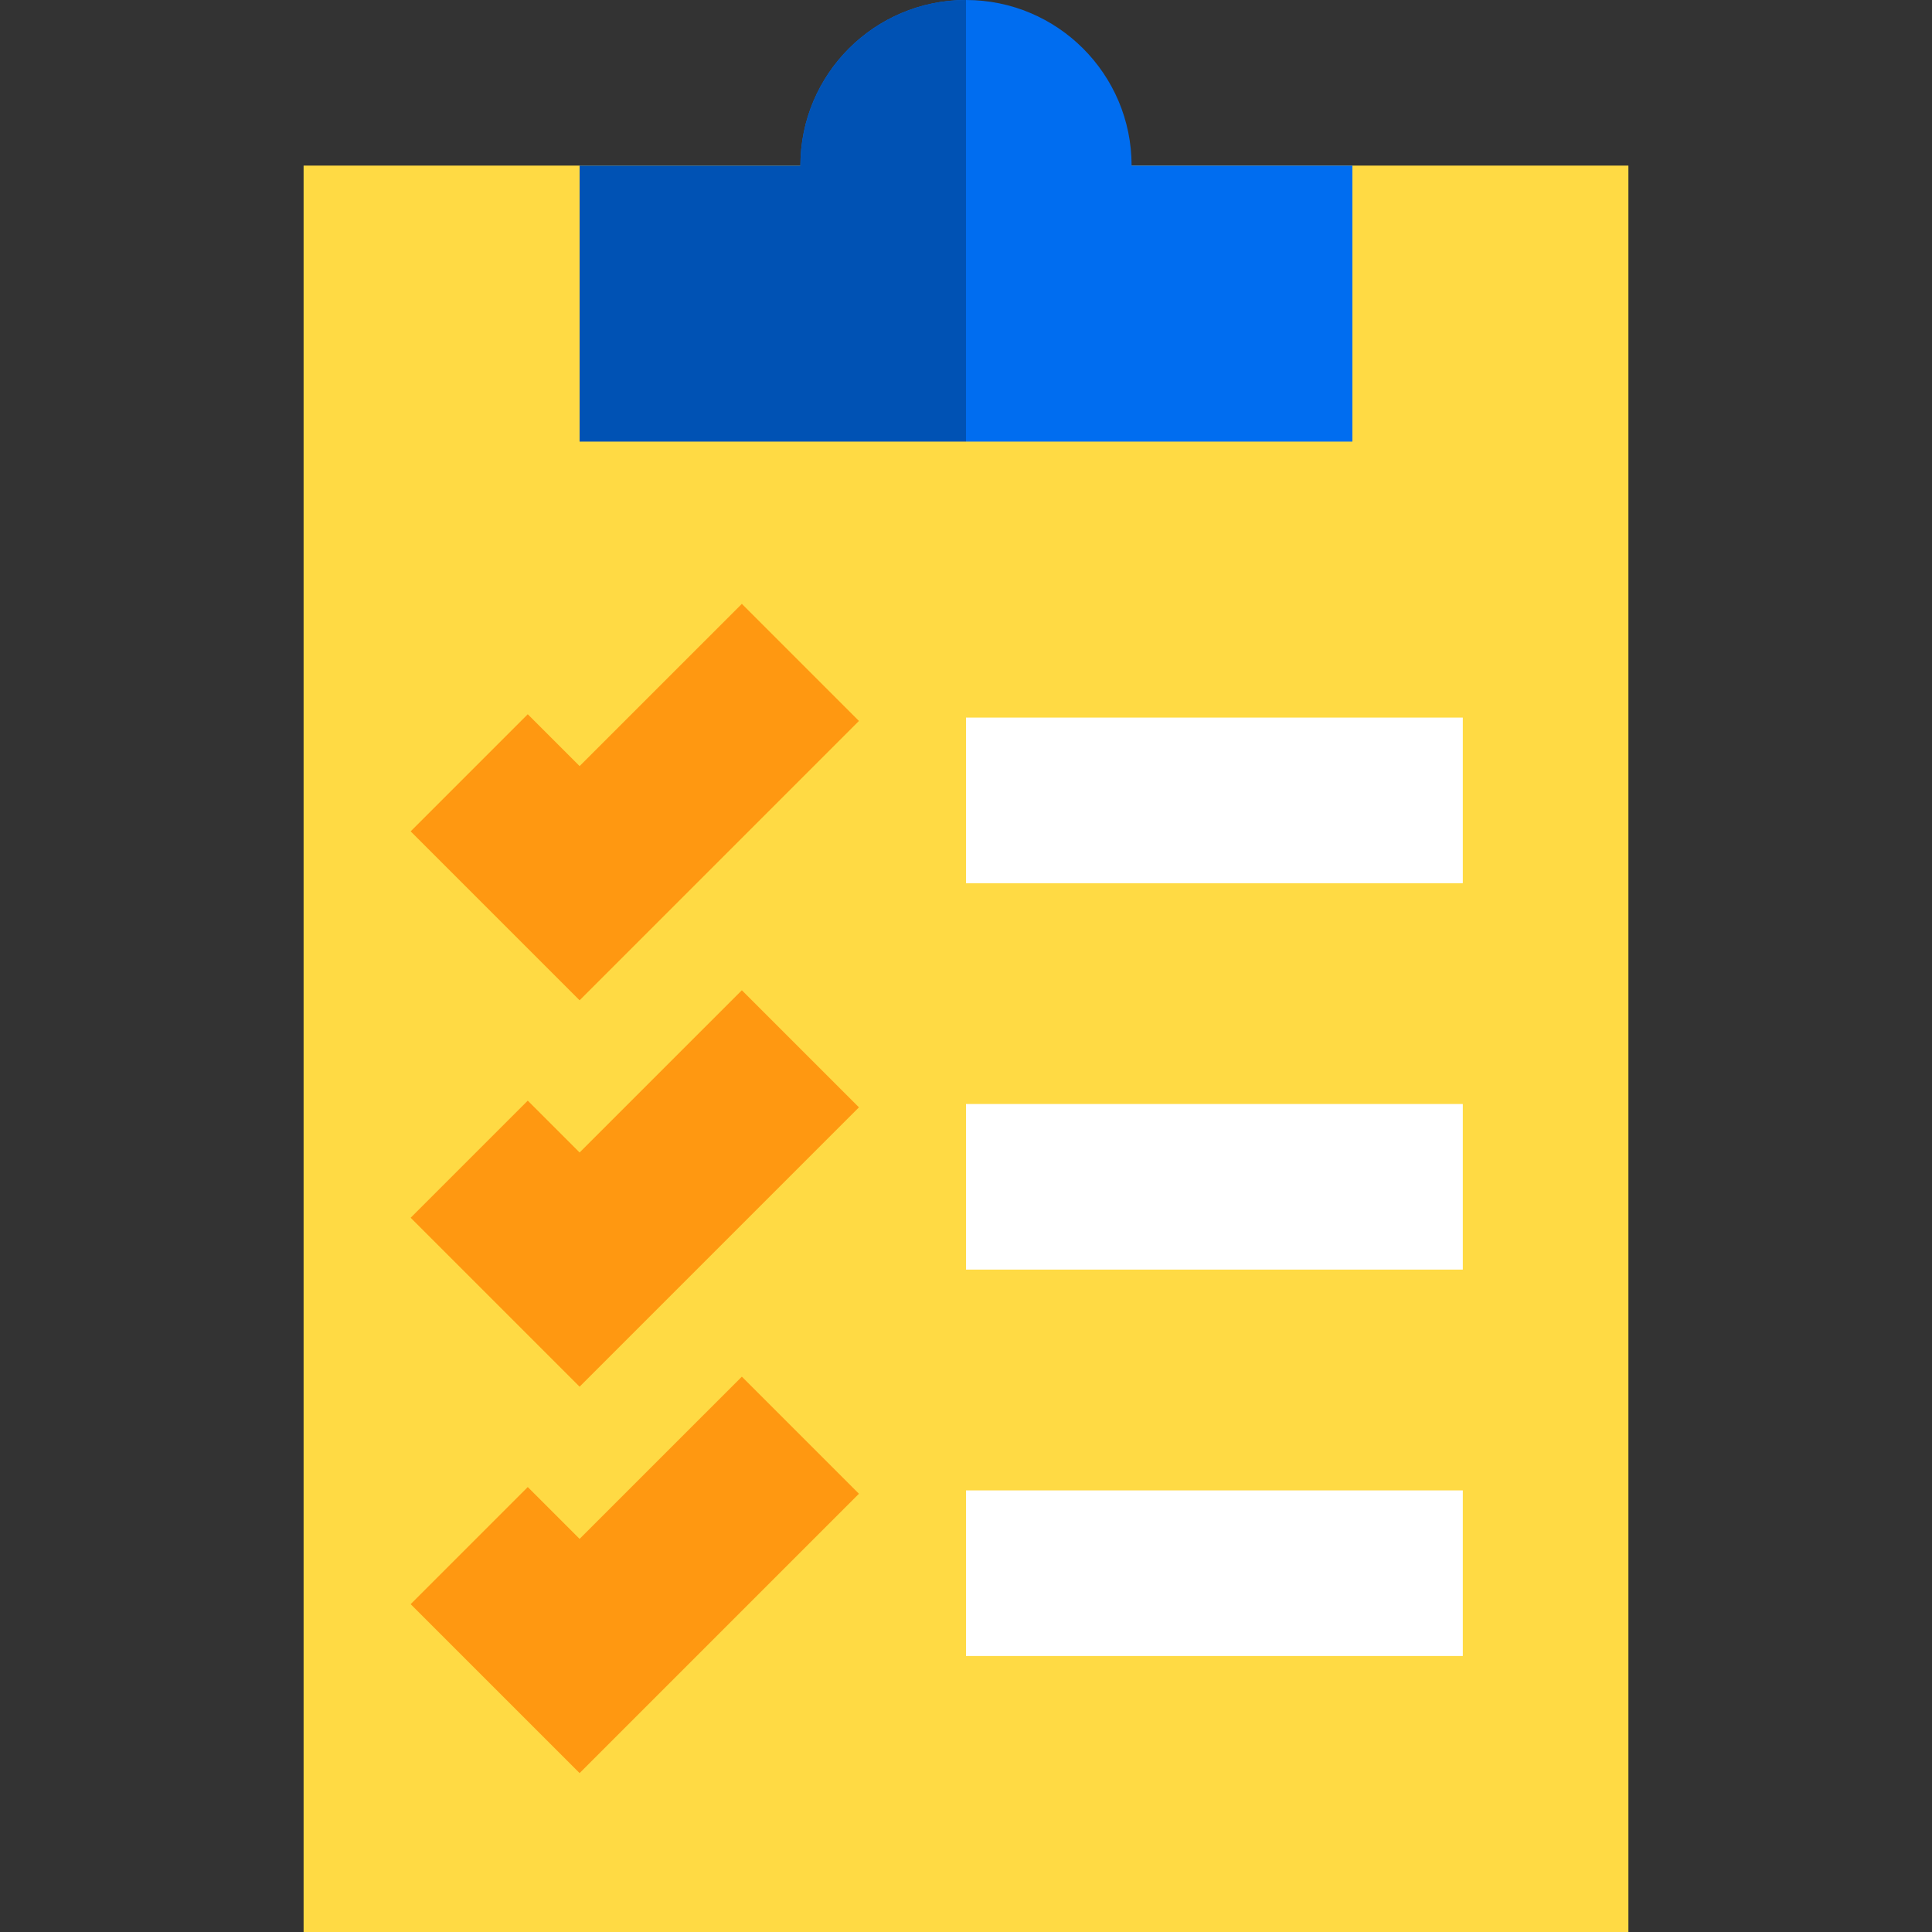
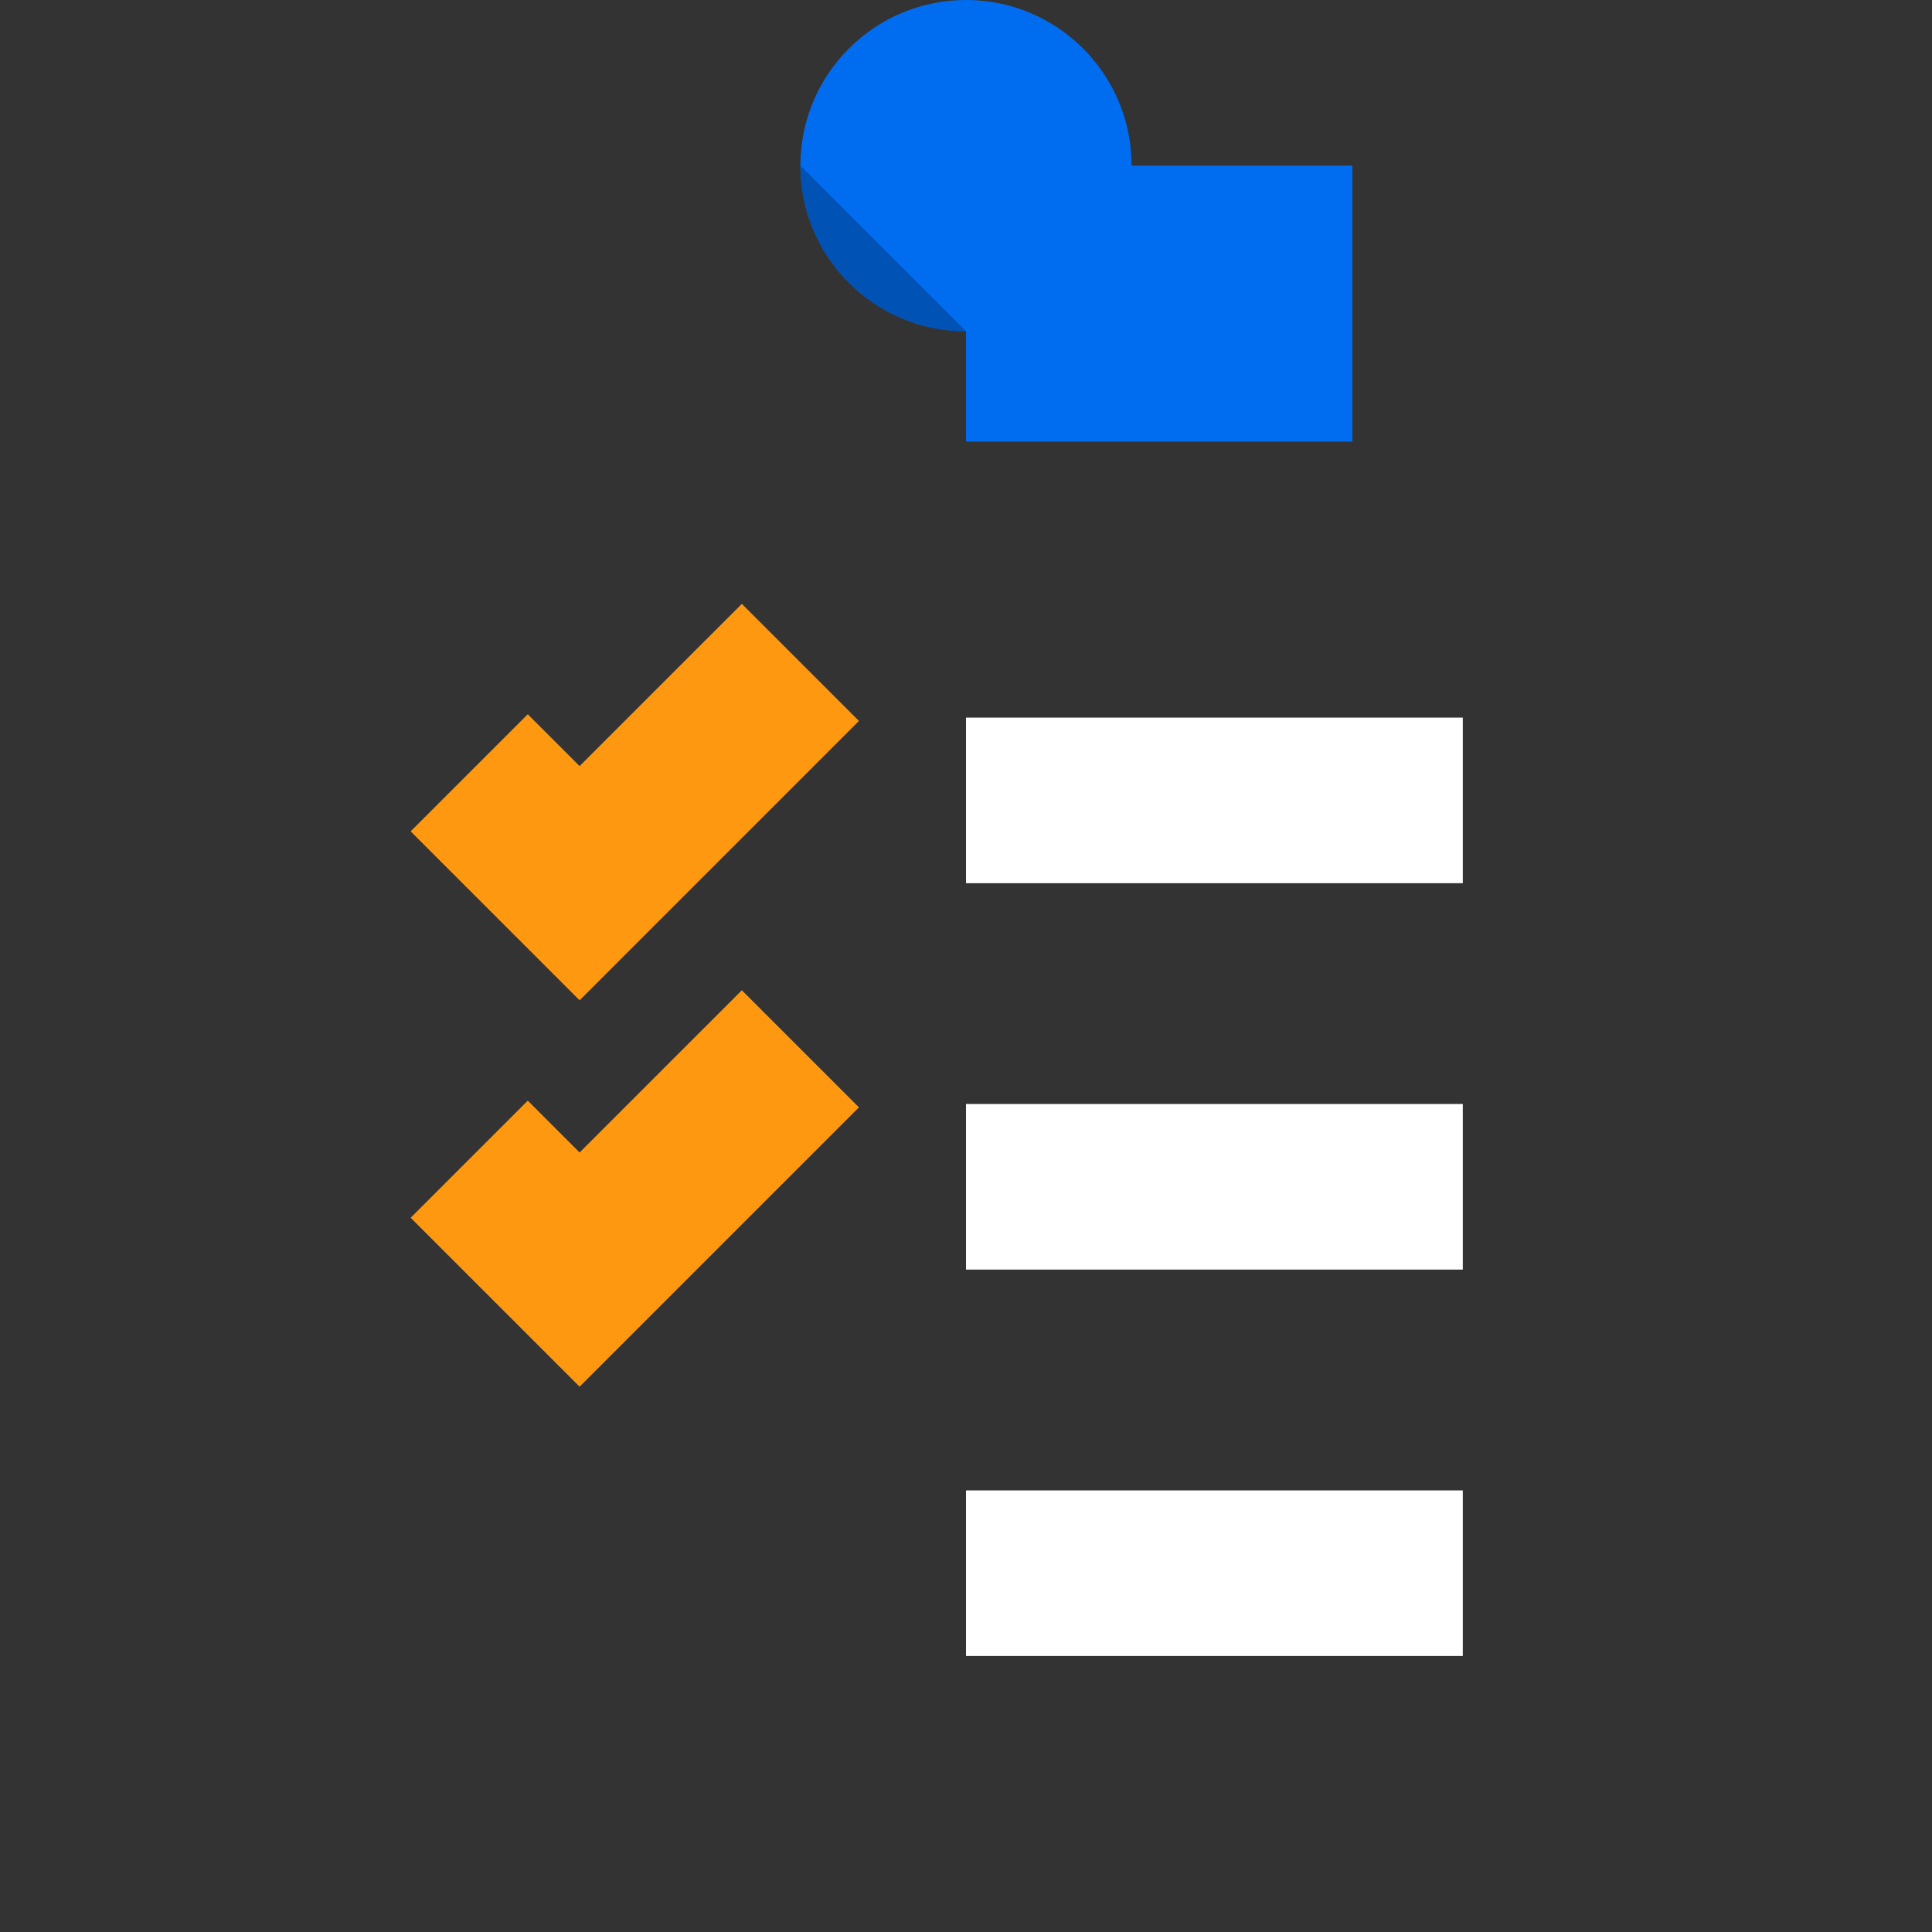
<svg xmlns="http://www.w3.org/2000/svg" version="1.1" id="Capa_1" viewBox="0 0 350 350" xml:space="preserve">
  <rect x="0" y="0" width="350" height="350" fill="#333333" stroke="none" />
  <g id="XMLID_1088_">
-     <rect id="XMLID_1089_" x="55" y="30" style="fill:#FFDA44;" width="240" height="320" />
    <rect id="XMLID_1090_" x="175" y="130" style="fill:#FFFFFF;" width="90" height="30" />
    <circle id="XMLID_1091_" style="fill:#006DF0;" cx="175" cy="30" r="30" />
-     <path id="XMLID_1092_" style="fill:#0052B4;" d="M175,60c-16.568,0-30-13.432-30-30s13.432-30,30-30" />
-     <rect id="XMLID_1093_" x="105" y="30" style="fill:#0052B4;" width="70" height="50" />
+     <path id="XMLID_1092_" style="fill:#0052B4;" d="M175,60c-16.568,0-30-13.432-30-30" />
    <rect id="XMLID_1094_" x="175" y="30" style="fill:#006DF0;" width="70" height="50" />
    <polyline id="XMLID_1095_" style="fill:none;stroke:#FF9811;stroke-width:30;stroke-miterlimit:10;" points="85,140 105,160    145,120  " />
    <rect id="XMLID_1096_" x="175" y="200" style="fill:#FFFFFF;" width="90" height="30" />
    <polyline id="XMLID_1097_" style="fill:none;stroke:#FF9811;stroke-width:30;stroke-miterlimit:10;" points="85,210 105,230    145,190  " />
    <rect id="XMLID_1098_" x="175" y="270" style="fill:#FFFFFF;" width="90" height="30" />
-     <polyline id="XMLID_1099_" style="fill:none;stroke:#FF9811;stroke-width:30;stroke-miterlimit:10;" points="85,280 105,300    145,260  " />
  </g>
</svg>